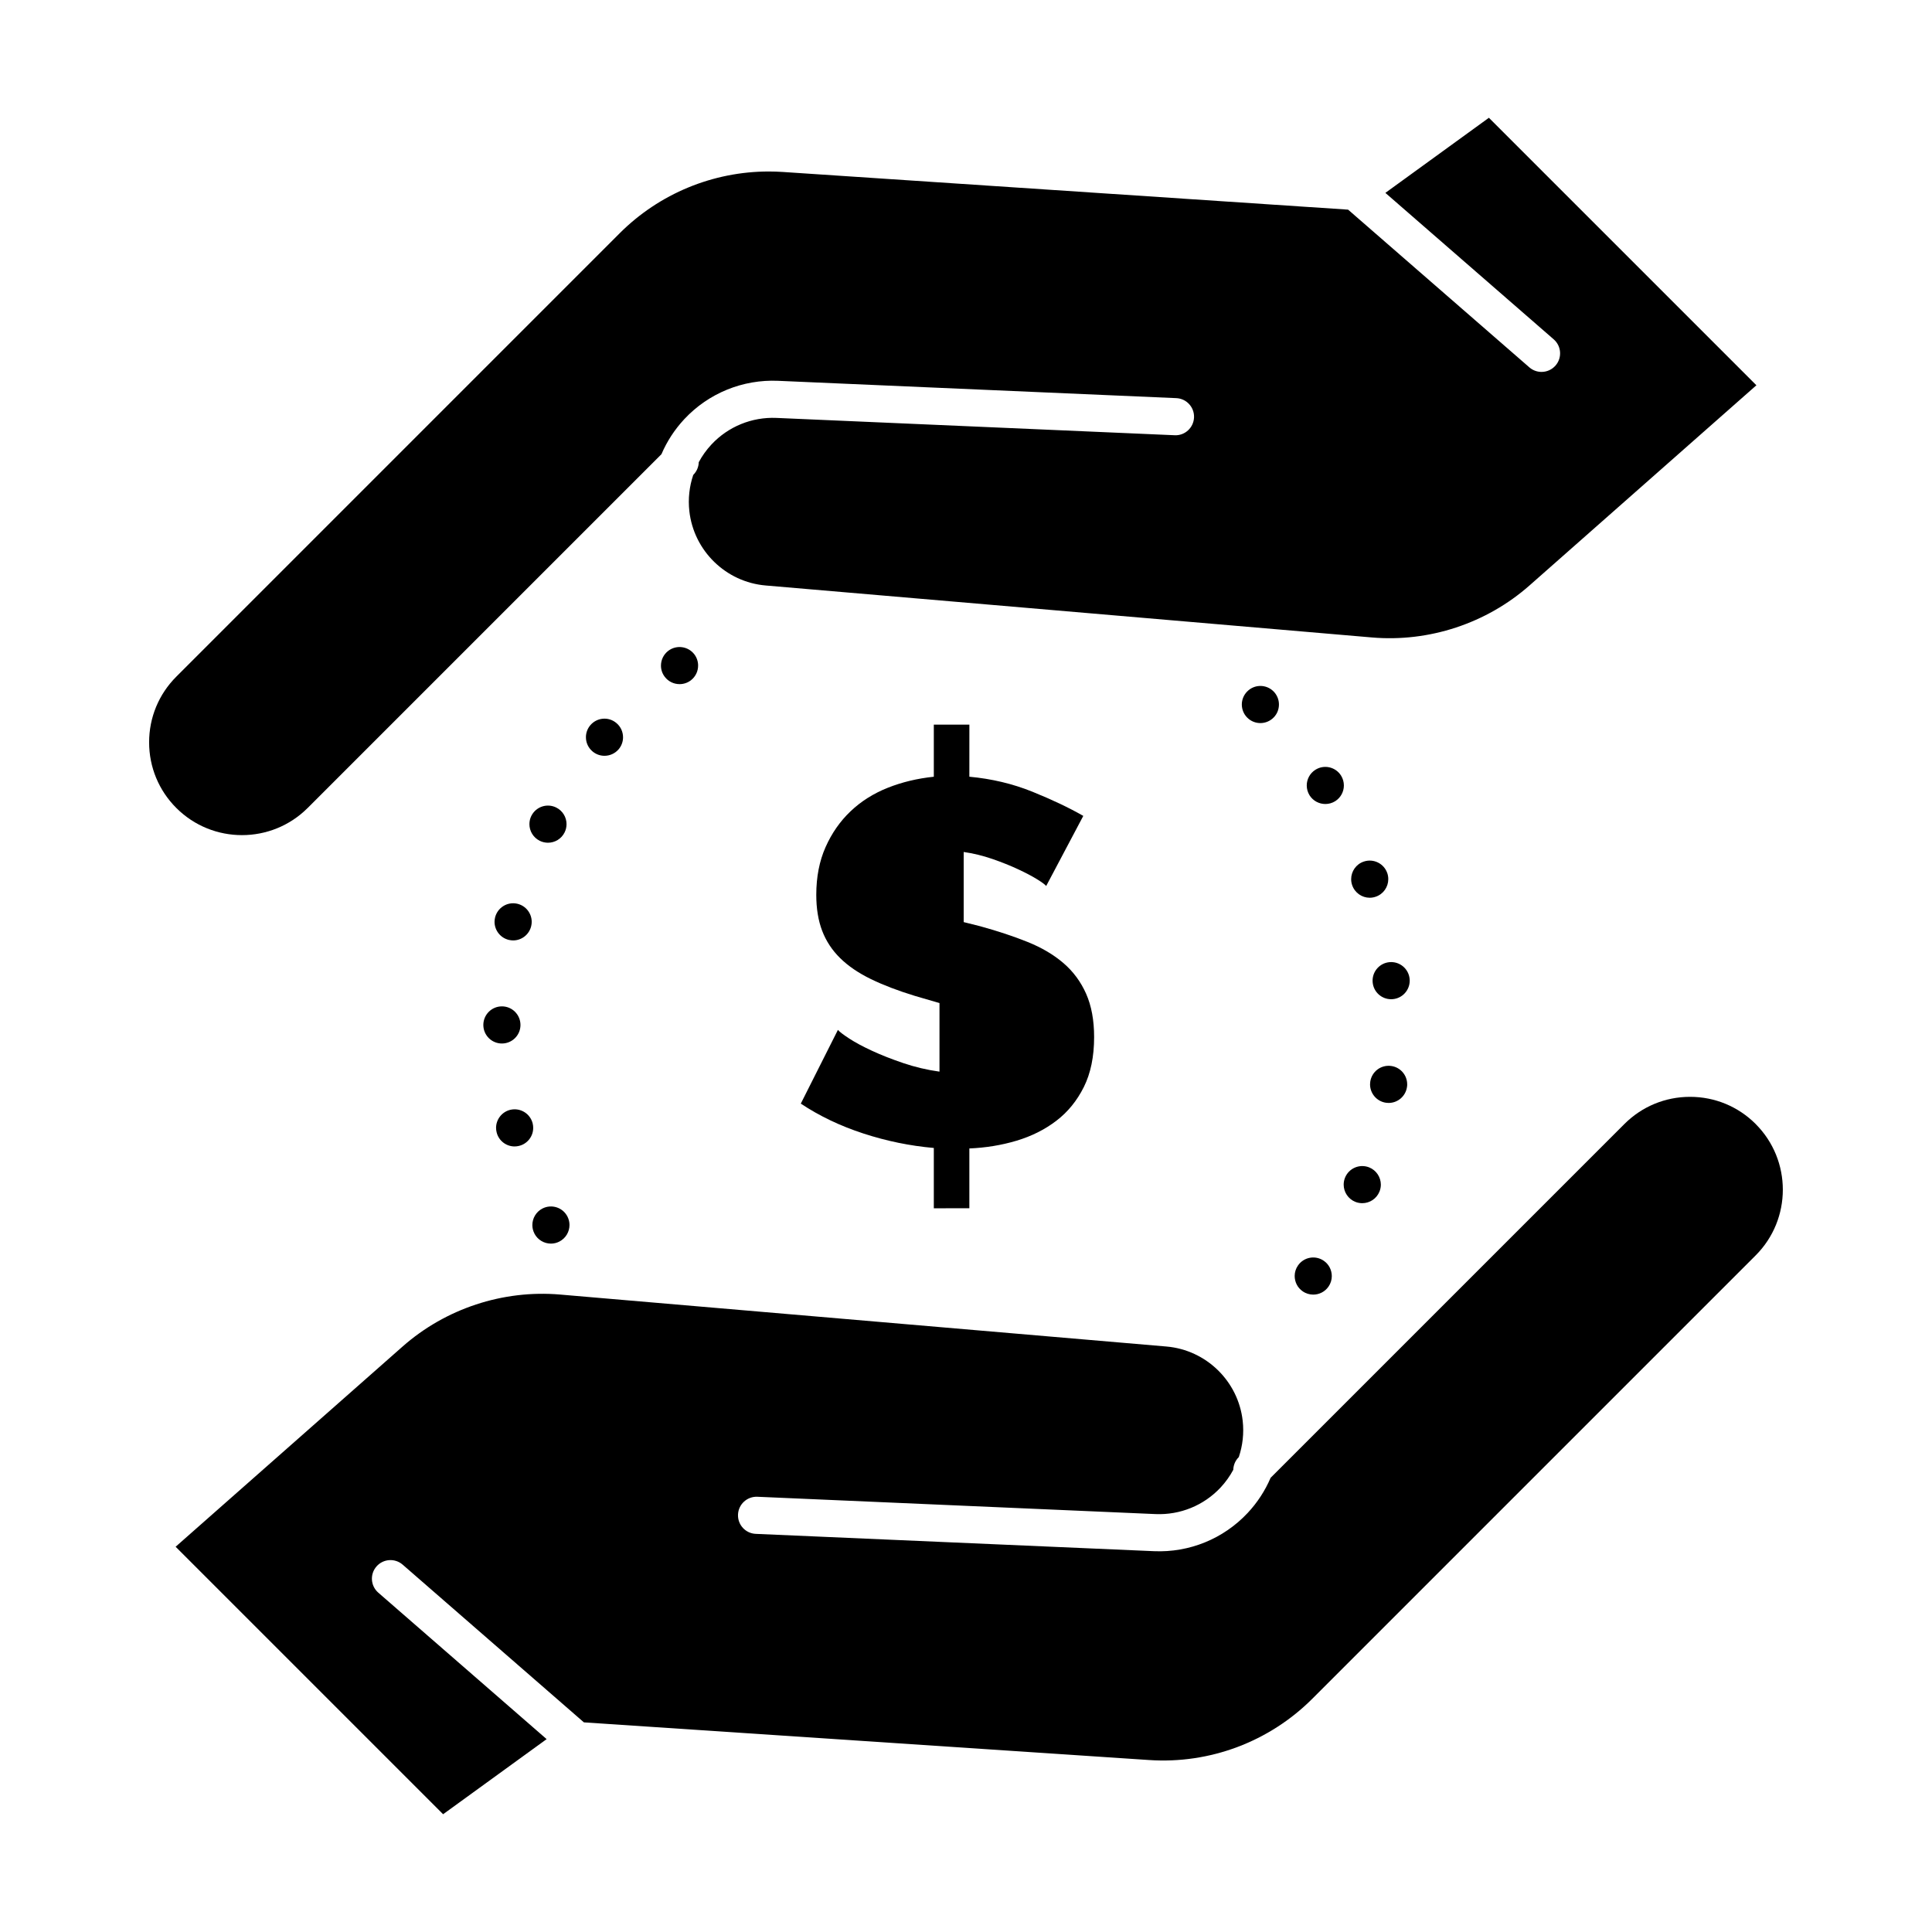
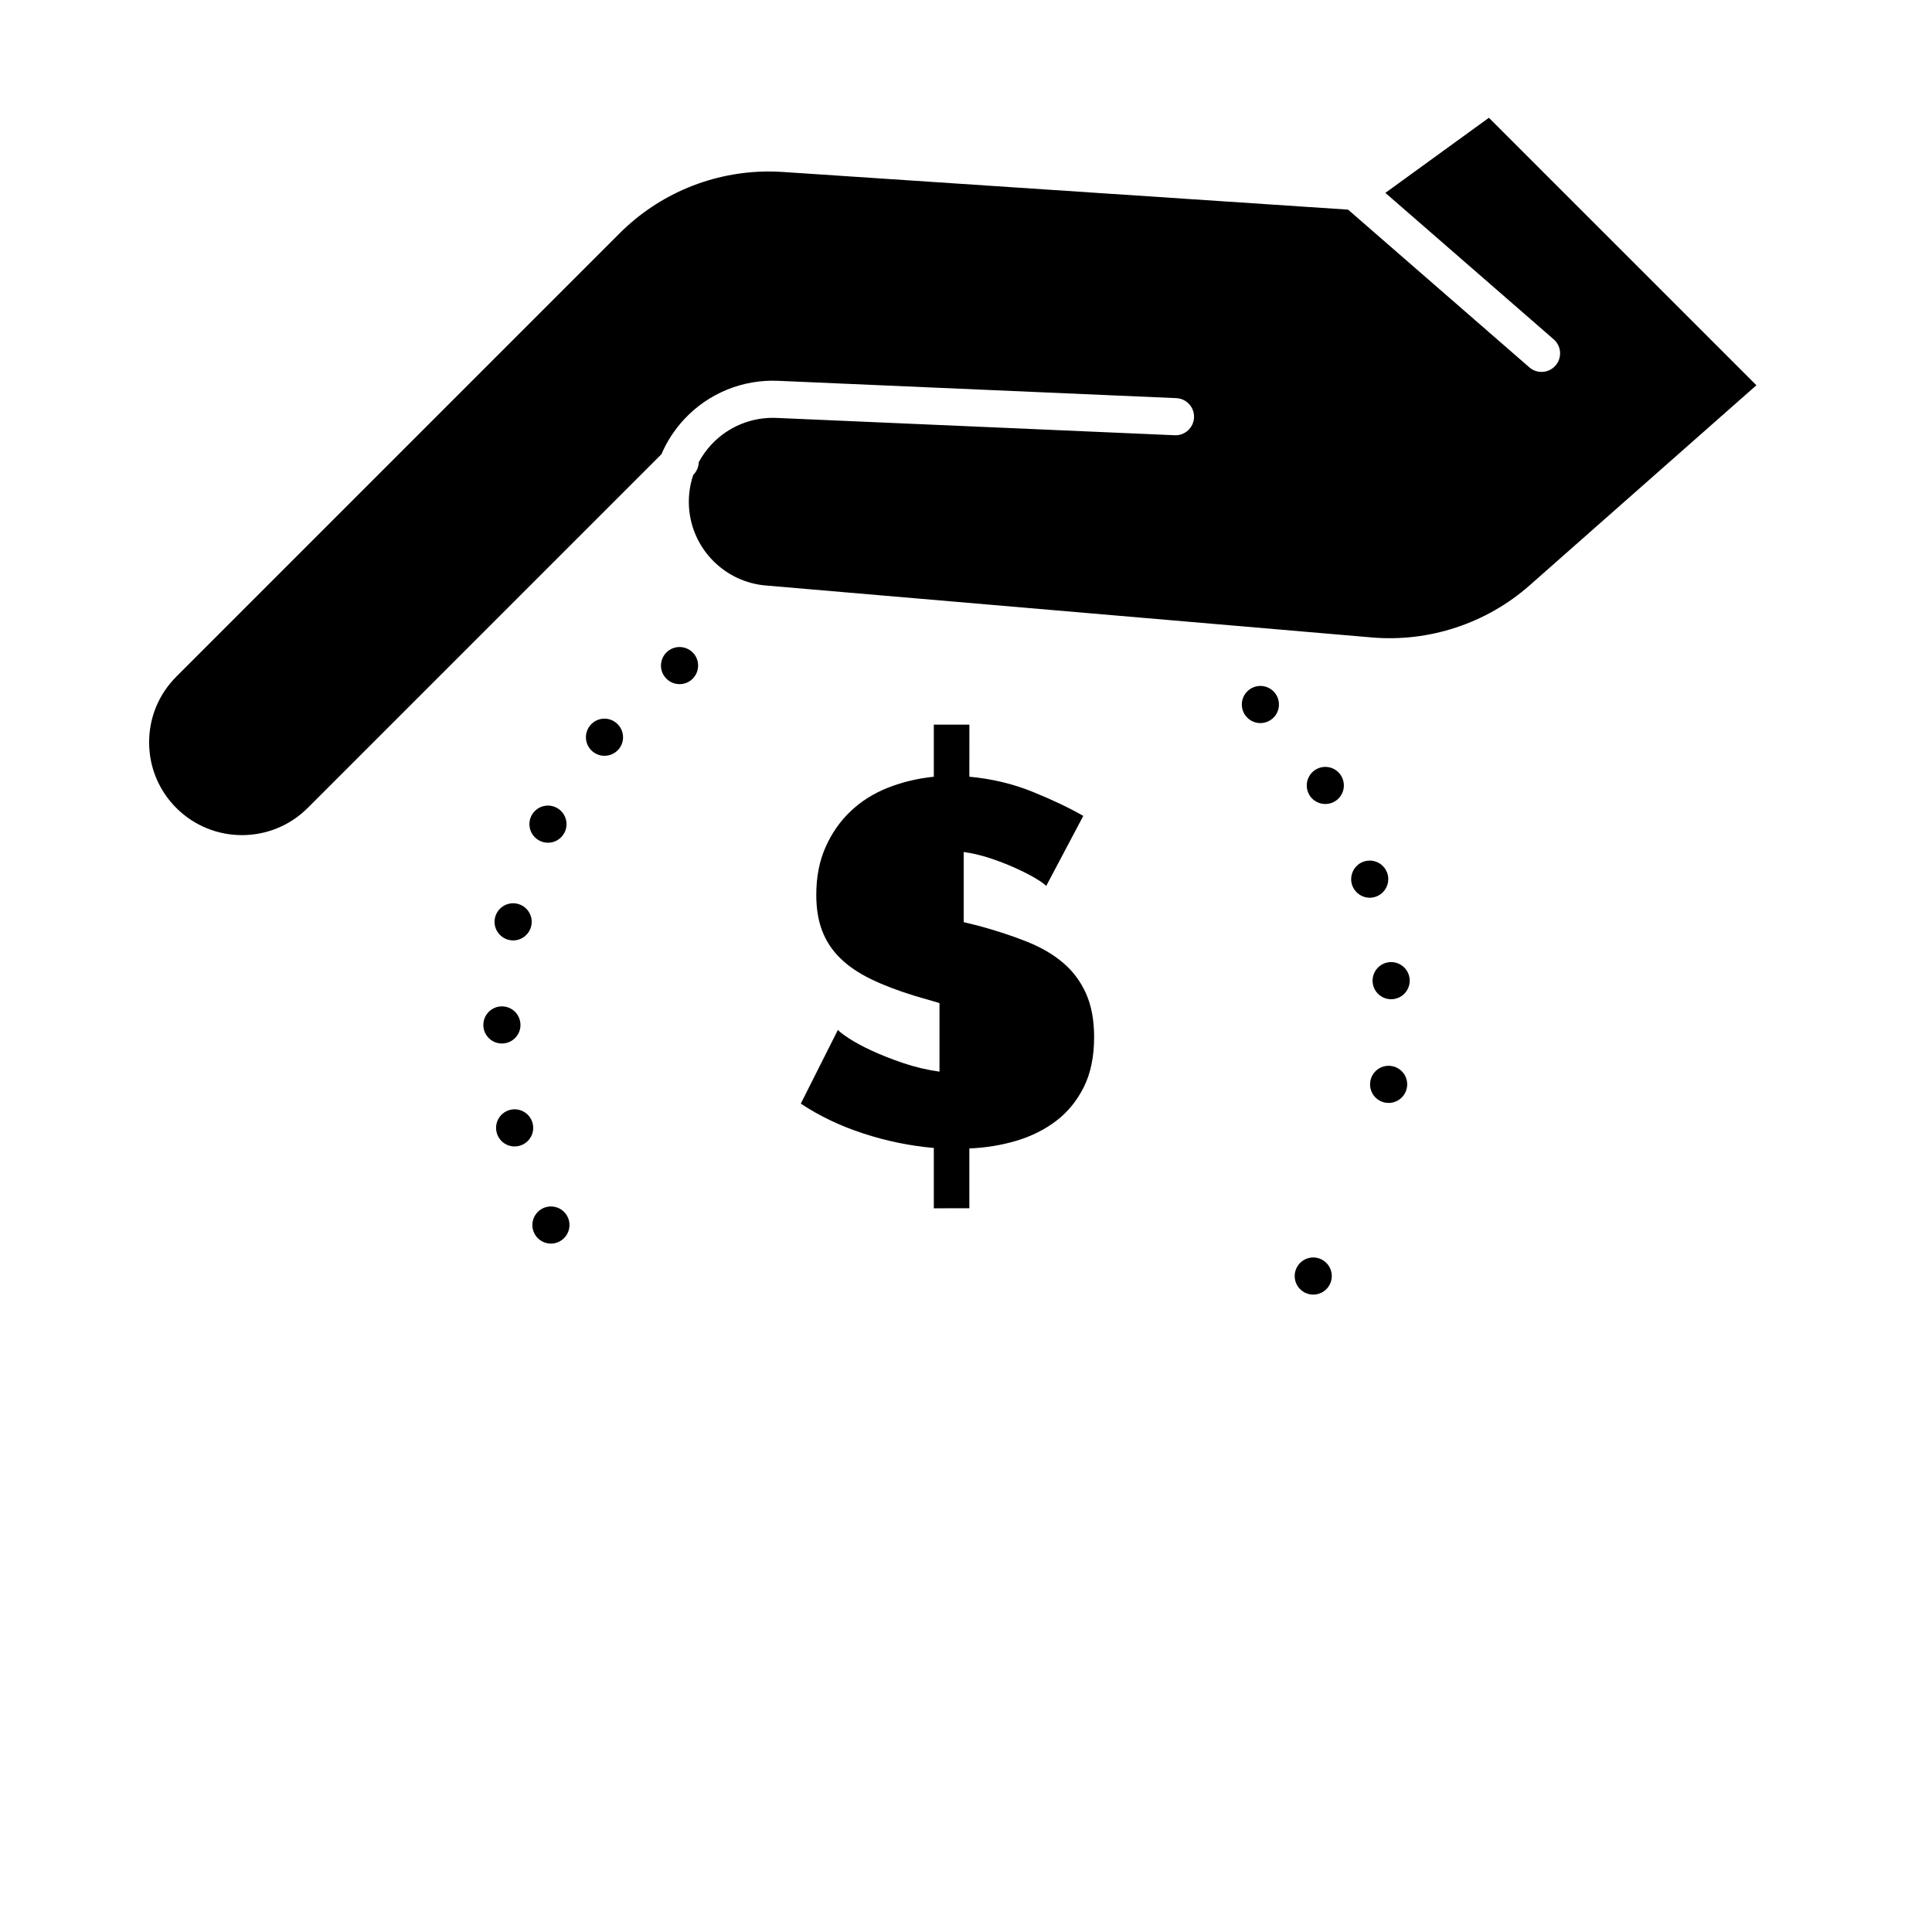
<svg xmlns="http://www.w3.org/2000/svg" fill="#000000" width="800px" height="800px" version="1.1" viewBox="144 144 512 512">
  <g>
    <path d="m225.54 358.12 93.75-93.75c1.449-3.391 3.492-6.543 6.07-9.305 6.41-6.856 15.465-10.551 24.836-10.145l105.53 4.59c2.715 0.117 4.82 2.414 4.703 5.129-0.117 2.715-2.434 4.844-5.129 4.703l-105.53-4.59c-6.504-0.277-12.777 2.281-17.223 7.035-1.336 1.43-2.465 3.012-3.371 4.703-0.031 1.215-0.512 2.418-1.438 3.348l-0.02 0.02c-1.031 3.043-1.398 6.312-1.035 9.586 1.168 10.52 9.672 18.812 20.219 19.715l160.67 13.773c15.137 1.301 30.359-3.723 41.758-13.777l60.133-53.055-70.891-70.887-27.434 19.902 44.613 38.816c2.051 1.785 2.266 4.891 0.48 6.941-0.973 1.113-2.336 1.688-3.711 1.688-1.145 0-2.297-0.398-3.227-1.207l-48.031-41.793-149.8-9.988c-1.242-0.082-2.484-0.125-3.723-0.125-14.773 0-29.004 5.856-39.523 16.371l-117.49 117.5c-4.648 4.648-7.207 10.828-7.207 17.402 0 6.574 2.559 12.754 7.207 17.402 9.594 9.594 25.207 9.594 34.805 0z" />
-     <path d="m609.28 441.88c-4.648-4.648-10.828-7.207-17.402-7.207s-12.754 2.562-17.402 7.207l-93.75 93.75c-1.449 3.391-3.492 6.543-6.07 9.305-6.41 6.856-15.461 10.551-24.836 10.145l-105.54-4.59c-2.715-0.117-4.82-2.414-4.699-5.129 0.117-2.715 2.418-4.82 5.129-4.703l105.53 4.59c6.512 0.273 12.777-2.281 17.223-7.035 1.336-1.43 2.465-3.016 3.371-4.703 0.031-1.215 0.512-2.418 1.441-3.344l0.02-0.02c1.027-3.047 1.398-6.312 1.035-9.59-1.168-10.52-9.672-18.809-20.219-19.715l-160.67-13.77c-15.145-1.301-30.359 3.723-41.754 13.777l-60.145 53.055 70.887 70.887 27.434-19.902-44.613-38.816c-2.051-1.785-2.266-4.891-0.48-6.941 1.785-2.047 4.891-2.266 6.941-0.48l48.027 41.793 149.8 9.984c16.082 1.078 31.844-4.852 43.242-16.246l117.49-117.49c9.598-9.598 9.598-25.211 0.004-34.809z" />
    <path d="m512.01 436.29c2.41 0 4.516-1.781 4.859-4.242 0.039-0.227 0.051-0.453 0.051-0.68 0-2.422-1.77-4.527-4.231-4.871-2.695-0.383-5.176 1.484-5.559 4.184-0.031 0.227-0.051 0.461-0.051 0.688 0 2.41 1.773 4.527 4.231 4.871 0.238 0.031 0.465 0.051 0.699 0.051z" />
    <path d="m474.52 327.25c-0.945 0.953-1.414 2.184-1.426 3.426 0 1.277 0.48 2.566 1.465 3.531 0.957 0.945 2.203 1.418 3.453 1.418 1.27 0 2.539-0.492 3.504-1.465 0.945-0.945 1.406-2.184 1.418-3.426 0.012-1.277-0.48-2.559-1.457-3.531-1.938-1.91-5.059-1.891-6.957 0.047z" />
    <path d="m517.57 403.44c-0.254-2.715-2.644-4.703-5.352-4.457-2.559 0.234-4.477 2.391-4.469 4.91 0 0.137 0.012 0.285 0.02 0.434 0.227 2.559 2.371 4.477 4.891 4.477 0.156 0 0.305-0.012 0.453-0.02 2.559-0.234 4.477-2.383 4.477-4.91 0.004-0.137-0.008-0.285-0.02-0.434z" />
    <path d="m500.14 352.14c0-0.887-0.246-1.789-0.746-2.598-1.445-2.301-4.477-3-6.781-1.555-1.496 0.934-2.312 2.539-2.312 4.184 0 0.887 0.246 1.789 0.746 2.598 0.934 1.484 2.539 2.301 4.184 2.301 0.887 0 1.789-0.234 2.609-0.746 1.484-0.938 2.309-2.539 2.301-4.184z" />
    <path d="m506.99 381.91c0.523 0 1.055-0.09 1.574-0.266 2.047-0.688 3.344-2.598 3.344-4.656 0-0.523-0.078-1.055-0.254-1.574-0.875-2.578-3.66-3.957-6.238-3.09-2.055 0.688-3.344 2.609-3.344 4.656 0 0.523 0.078 1.055 0.258 1.574 0.699 2.055 2.606 3.356 4.66 3.356z" />
    <path d="m487.99 479.35c-0.602 0.855-0.887 1.832-0.887 2.793 0 1.566 0.727 3.102 2.106 4.055 0.855 0.602 1.84 0.887 2.812 0.887 1.555 0 3.078-0.738 4.035-2.106 0.598-0.855 0.883-1.828 0.883-2.793 0-1.566-0.727-3.098-2.106-4.055-2.227-1.555-5.289-1.016-6.844 1.219z" />
-     <path d="m503.21 462.52c0.602 0.227 1.199 0.336 1.801 0.336 1.969 0 3.816-1.18 4.586-3.121 0.227-0.59 0.344-1.199 0.344-1.801-0.012-1.957-1.191-3.809-3.121-4.574-2.527-0.992-5.391 0.246-6.387 2.773-0.234 0.59-0.344 1.199-0.344 1.812 0 1.957 1.191 3.805 3.121 4.574z" />
    <path d="m300.41 336.23c-0.758 0.914-1.133 2.016-1.133 3.121-0.012 1.426 0.602 2.832 1.781 3.809 0.914 0.758 2.027 1.133 3.137 1.133 1.406 0 2.812-0.602 3.789-1.77 0.758-0.914 1.129-2.027 1.129-3.129 0-1.418-0.598-2.824-1.781-3.797-2.082-1.75-5.18-1.465-6.922 0.633z" />
    <path d="m281.08 383.5c-2.644-0.609-5.281 1.055-5.894 3.699-0.078 0.375-0.129 0.738-0.129 1.113 0.012 2.234 1.555 4.262 3.828 4.781 0.375 0.078 0.738 0.129 1.102 0.129 2.242 0 4.269-1.543 4.793-3.828 0.09-0.375 0.129-0.746 0.129-1.113-0.012-2.242-1.547-4.258-3.828-4.781z" />
    <path d="m272.09 415.59v0.07c0.02 2.707 2.223 4.879 4.922 4.879h0.039c2.695-0.02 4.871-2.203 4.879-4.891v-0.059c-0.02-2.715-2.234-4.91-4.949-4.891-2.699 0.02-4.871 2.203-4.891 4.891z" />
    <path d="m280.38 447.82c0.383 0 0.777-0.051 1.172-0.148 2.242-0.543 3.758-2.559 3.75-4.773 0-0.383-0.039-0.777-0.137-1.172-0.648-2.637-3.305-4.25-5.953-3.609-2.242 0.551-3.75 2.566-3.75 4.781 0 0.383 0.051 0.777 0.148 1.172 0.539 2.246 2.555 3.75 4.769 3.75z" />
    <path d="m290 473.57c0.766 0 1.535-0.176 2.254-0.551 1.691-0.875 2.668-2.598 2.668-4.387 0-0.746-0.176-1.516-0.543-2.234-1.238-2.422-4.211-3.367-6.633-2.125-1.691 0.875-2.668 2.598-2.668 4.391 0 0.758 0.176 1.516 0.551 2.234h-0.012c0.879 1.695 2.602 2.672 4.383 2.672z" />
    <path d="m284.3 362.41c0 1.812 1.004 3.543 2.734 4.41 0.699 0.344 1.445 0.512 2.184 0.512 1.812 0 3.551-1.004 4.406-2.734 0.355-0.707 0.512-1.457 0.512-2.195 0-1.801-1.004-3.543-2.734-4.398-2.438-1.211-5.383-0.215-6.594 2.223v-0.012c-0.352 0.707-0.508 1.457-0.508 2.195z" />
    <path d="m321.12 316.46c-1.289 0.973-1.957 2.449-1.957 3.945 0 1.031 0.324 2.066 0.996 2.941 0.965 1.289 2.438 1.957 3.938 1.957 1.023 0 2.066-0.316 2.953-0.984 1.289-0.973 1.969-2.461 1.957-3.957 0-1.023-0.324-2.055-0.984-2.941-1.645-2.16-4.727-2.594-6.902-0.961z" />
    <path d="m400.89 464.2v-15.848c4.371-0.184 8.539-0.867 12.5-2.051s7.469-2.938 10.52-5.262c3.051-2.32 5.484-5.305 7.309-8.949 1.82-3.644 2.734-8.062 2.734-13.254 0-4.461-0.707-8.285-2.117-11.477-1.414-3.188-3.414-5.894-6.012-8.129-2.598-2.231-5.762-4.098-9.496-5.602s-7.926-2.891-12.57-4.168l-4.371-1.094v-18.582c2.551 0.363 5.078 0.98 7.582 1.844 2.504 0.867 4.781 1.777 6.832 2.734s3.734 1.844 5.055 2.664c1.32 0.82 2.117 1.414 2.391 1.777l9.836-18.582c-3.824-2.188-8.336-4.324-13.527-6.422-5.191-2.094-10.75-3.414-16.668-3.961l0.008-13.797h-9.426v13.801c-4.371 0.457-8.449 1.434-12.227 2.938-3.781 1.504-7.059 3.578-9.836 6.219-2.781 2.644-4.988 5.805-6.625 9.496-1.641 3.691-2.461 7.906-2.461 12.637 0 3.644 0.523 6.832 1.57 9.562 1.047 2.734 2.641 5.144 4.781 7.242s4.852 3.941 8.129 5.535c3.277 1.594 7.148 3.074 11.613 4.441l6.559 1.914v18.172c-3.277-0.457-6.469-1.207-9.562-2.254-3.098-1.047-5.875-2.141-8.336-3.281-2.461-1.137-4.488-2.231-6.082-3.277s-2.574-1.797-2.938-2.254l-9.836 19.539c4.918 3.277 10.453 5.922 16.602 7.926 6.148 2.004 12.363 3.277 18.648 3.828v15.984z" />
  </g>
</svg>